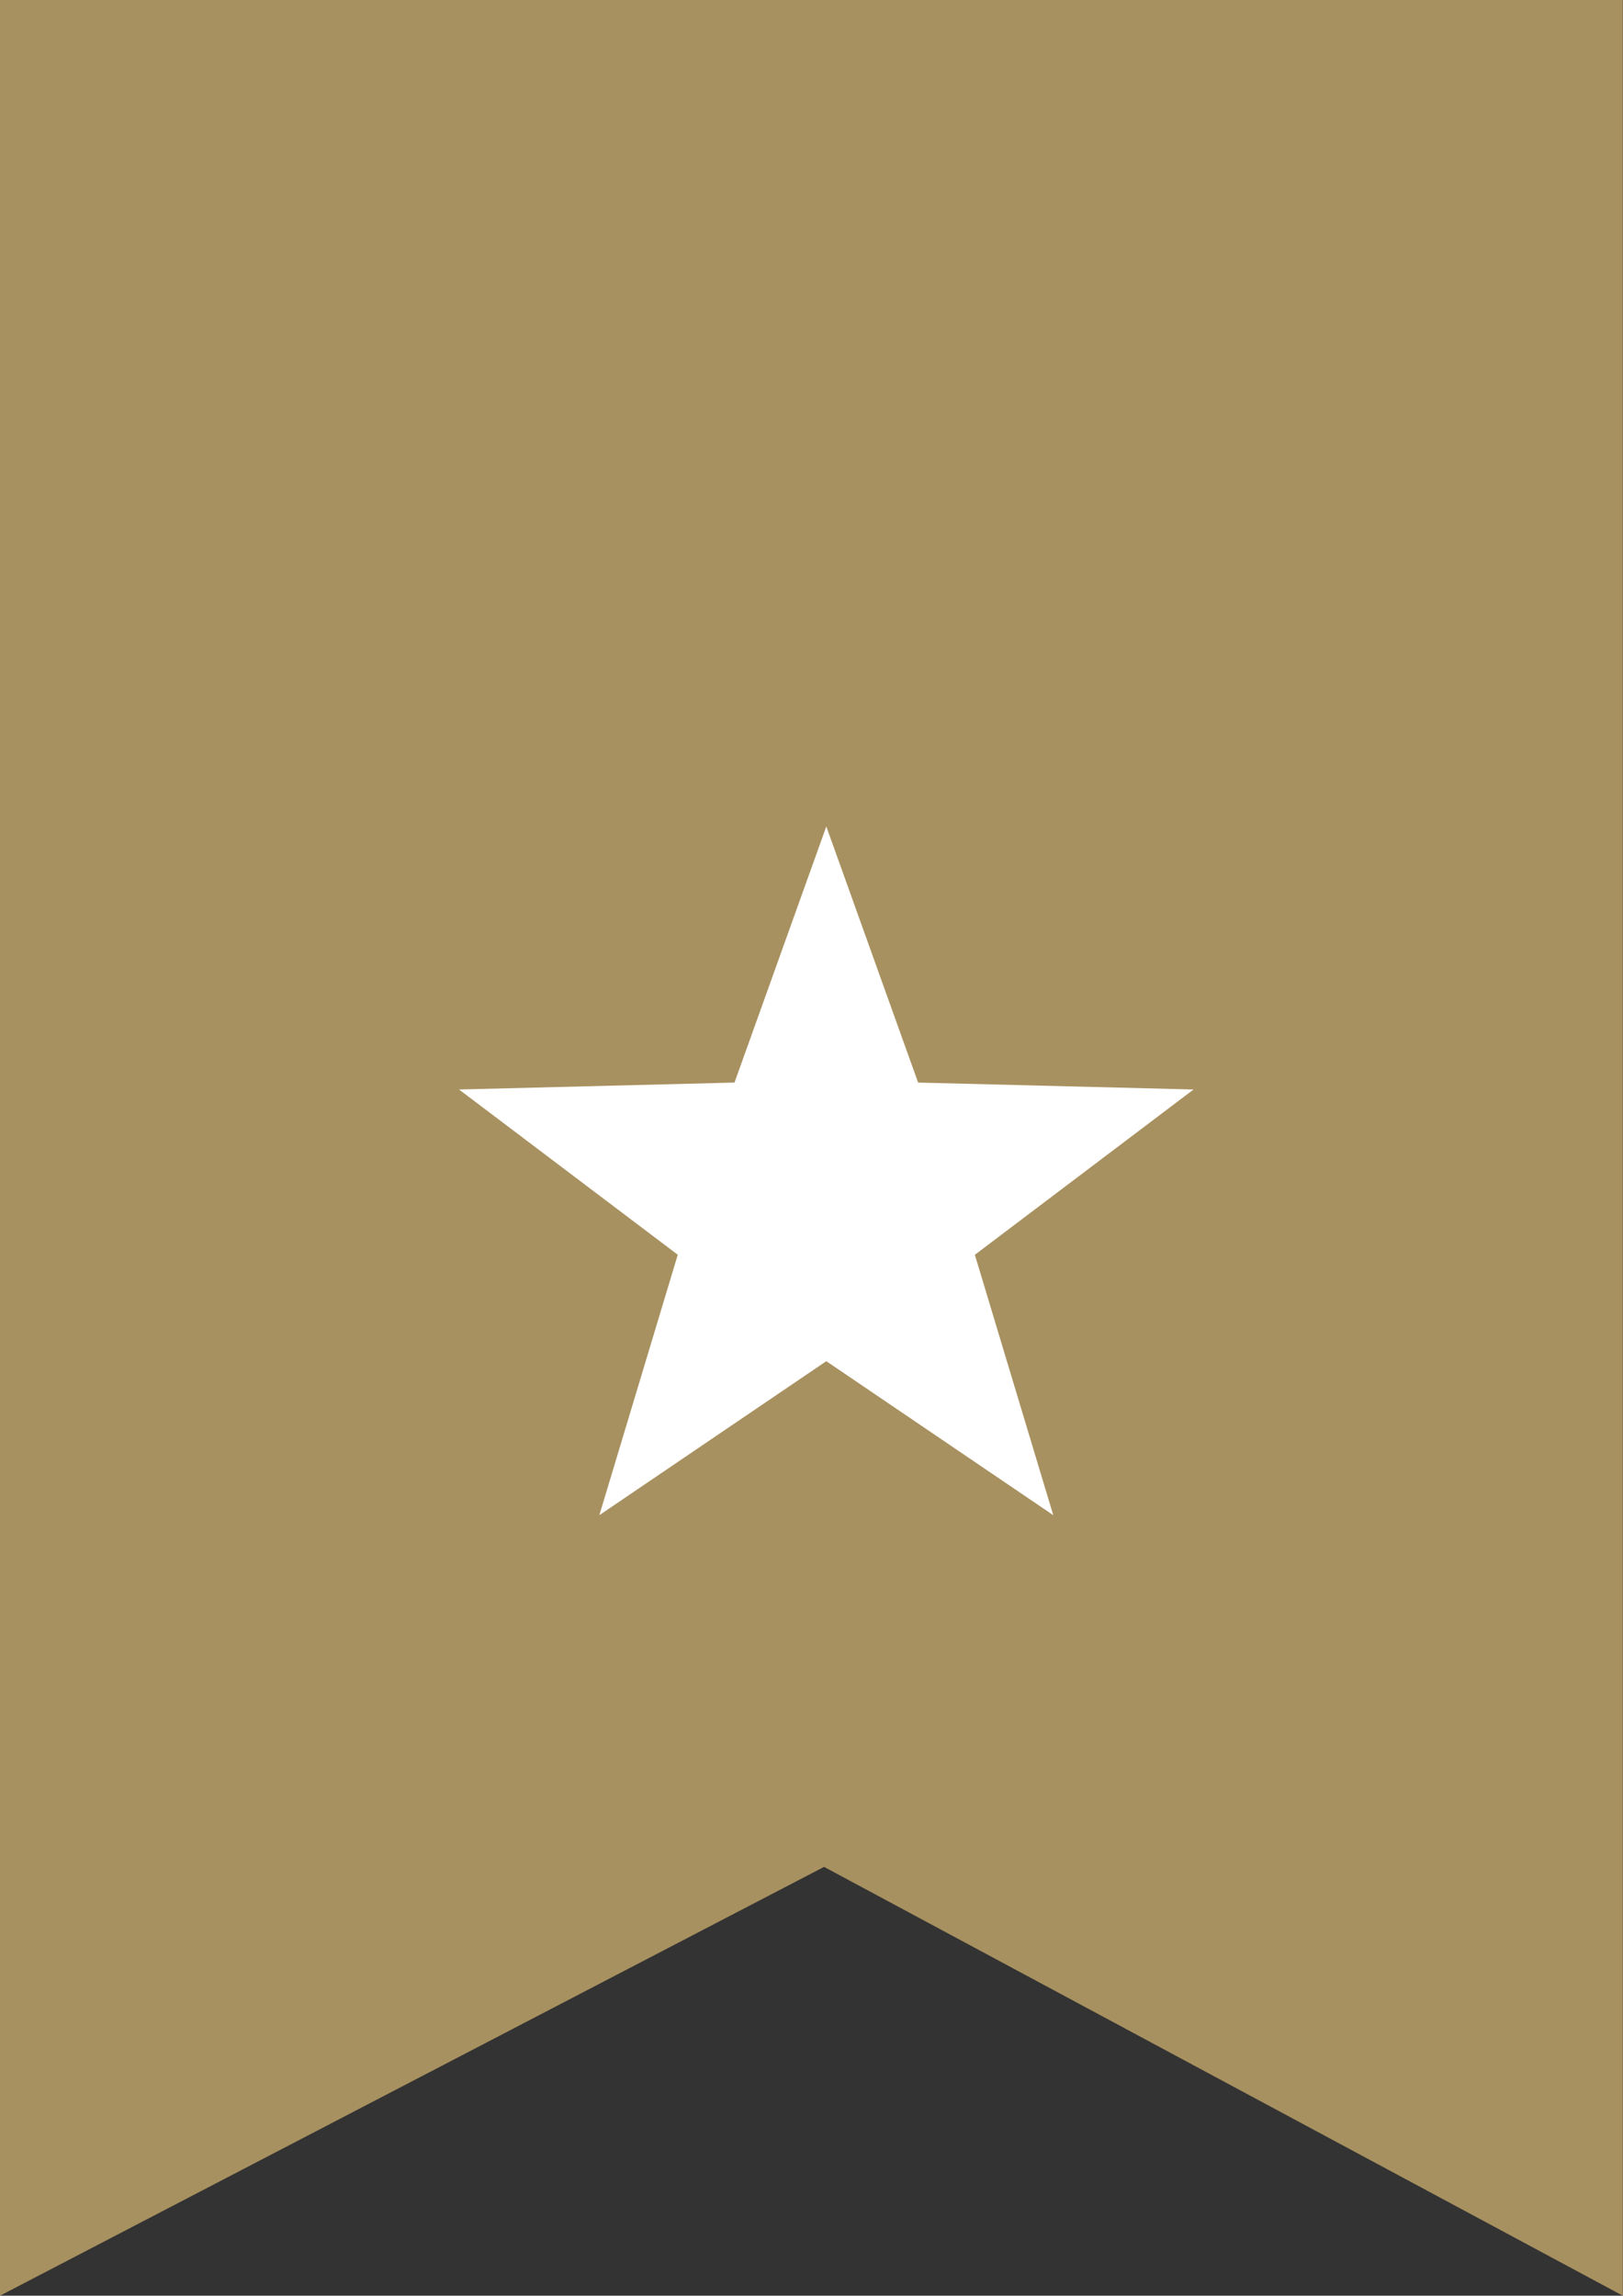
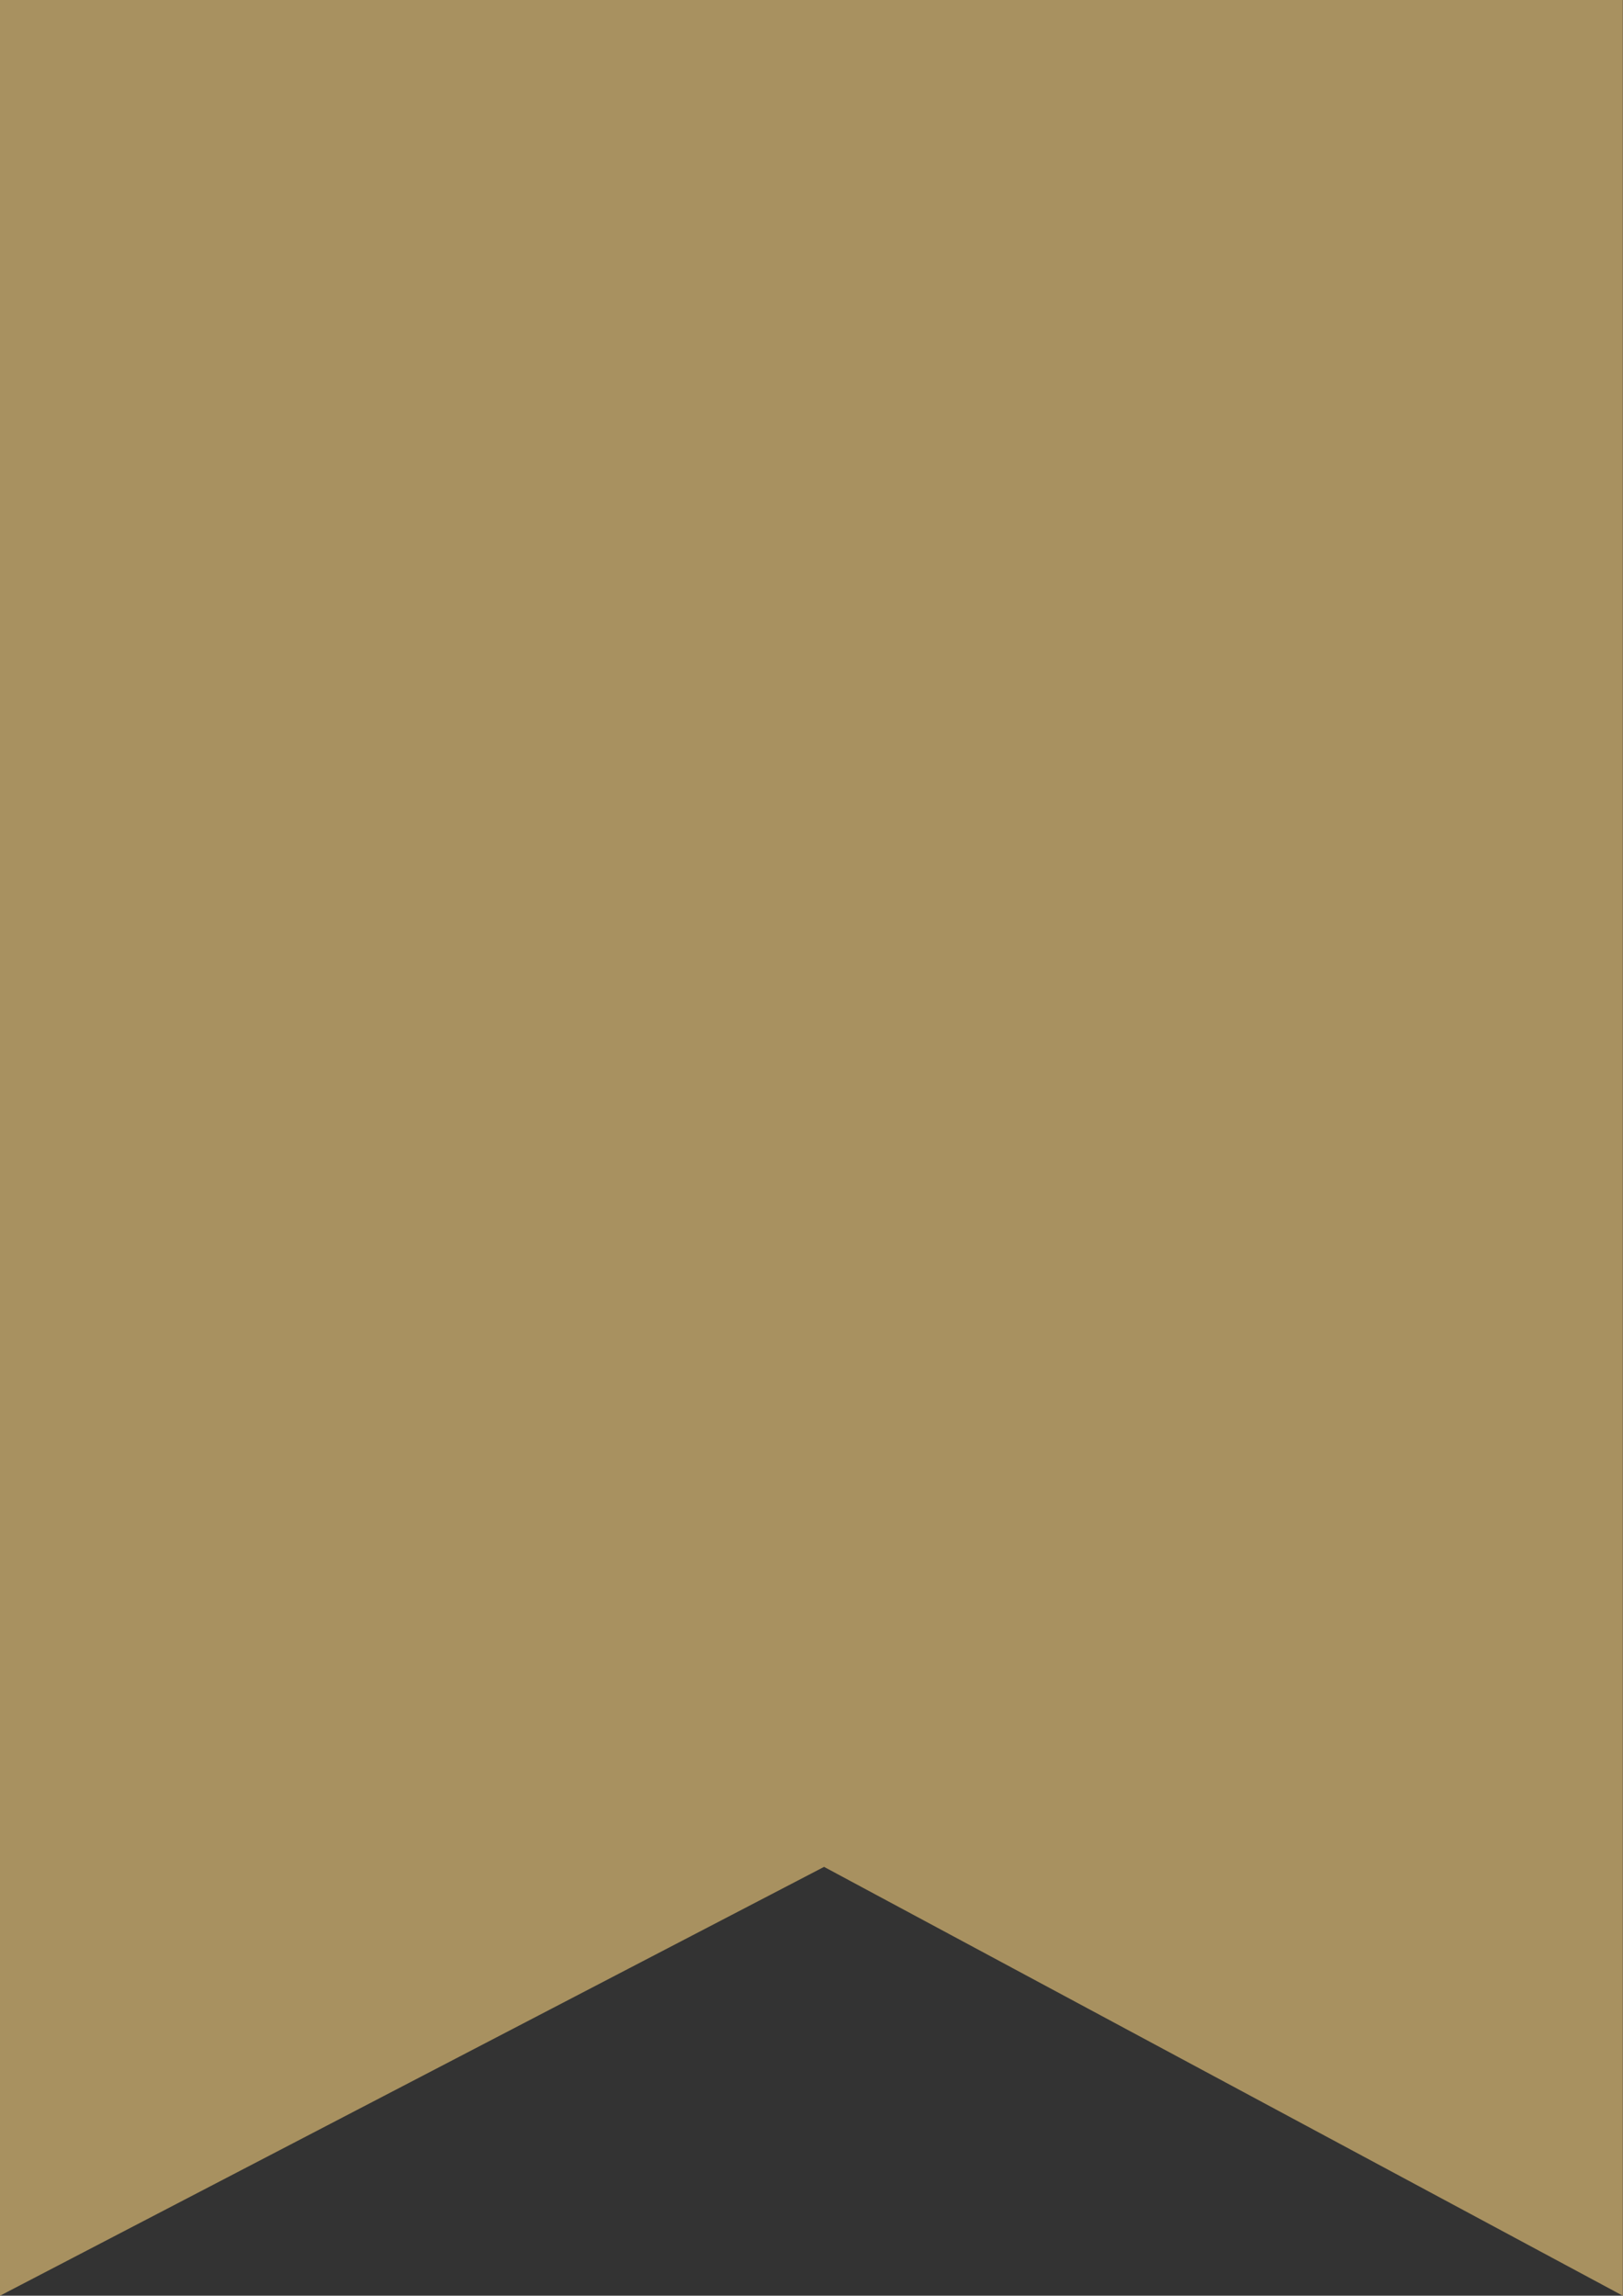
<svg xmlns="http://www.w3.org/2000/svg" width="35.355" height="50" viewBox="0 0 35.355 50">
  <rect x="0" y="0" width="35.355" height="50" fill="#333333" stroke="none" />
  <g id="Group_1246" data-name="Group 1246" transform="translate(-105 -298)">
    <path id="Path_54648" data-name="Path 54648" d="M7352,1769.561v50l17.951-9.34,17.4,9.34v-50Z" transform="translate(-7247 -1471.561)" fill="#a89160" />
-     <path id="Polygon_9" data-name="Polygon 9" d="M8,0l2,5.578,6,.151-4.764,3.6L12.944,15,8,11.646,3.056,15,4.764,9.328,0,5.729l6-.151Z" transform="translate(115 316)" fill="#fff" />
  </g>
</svg>